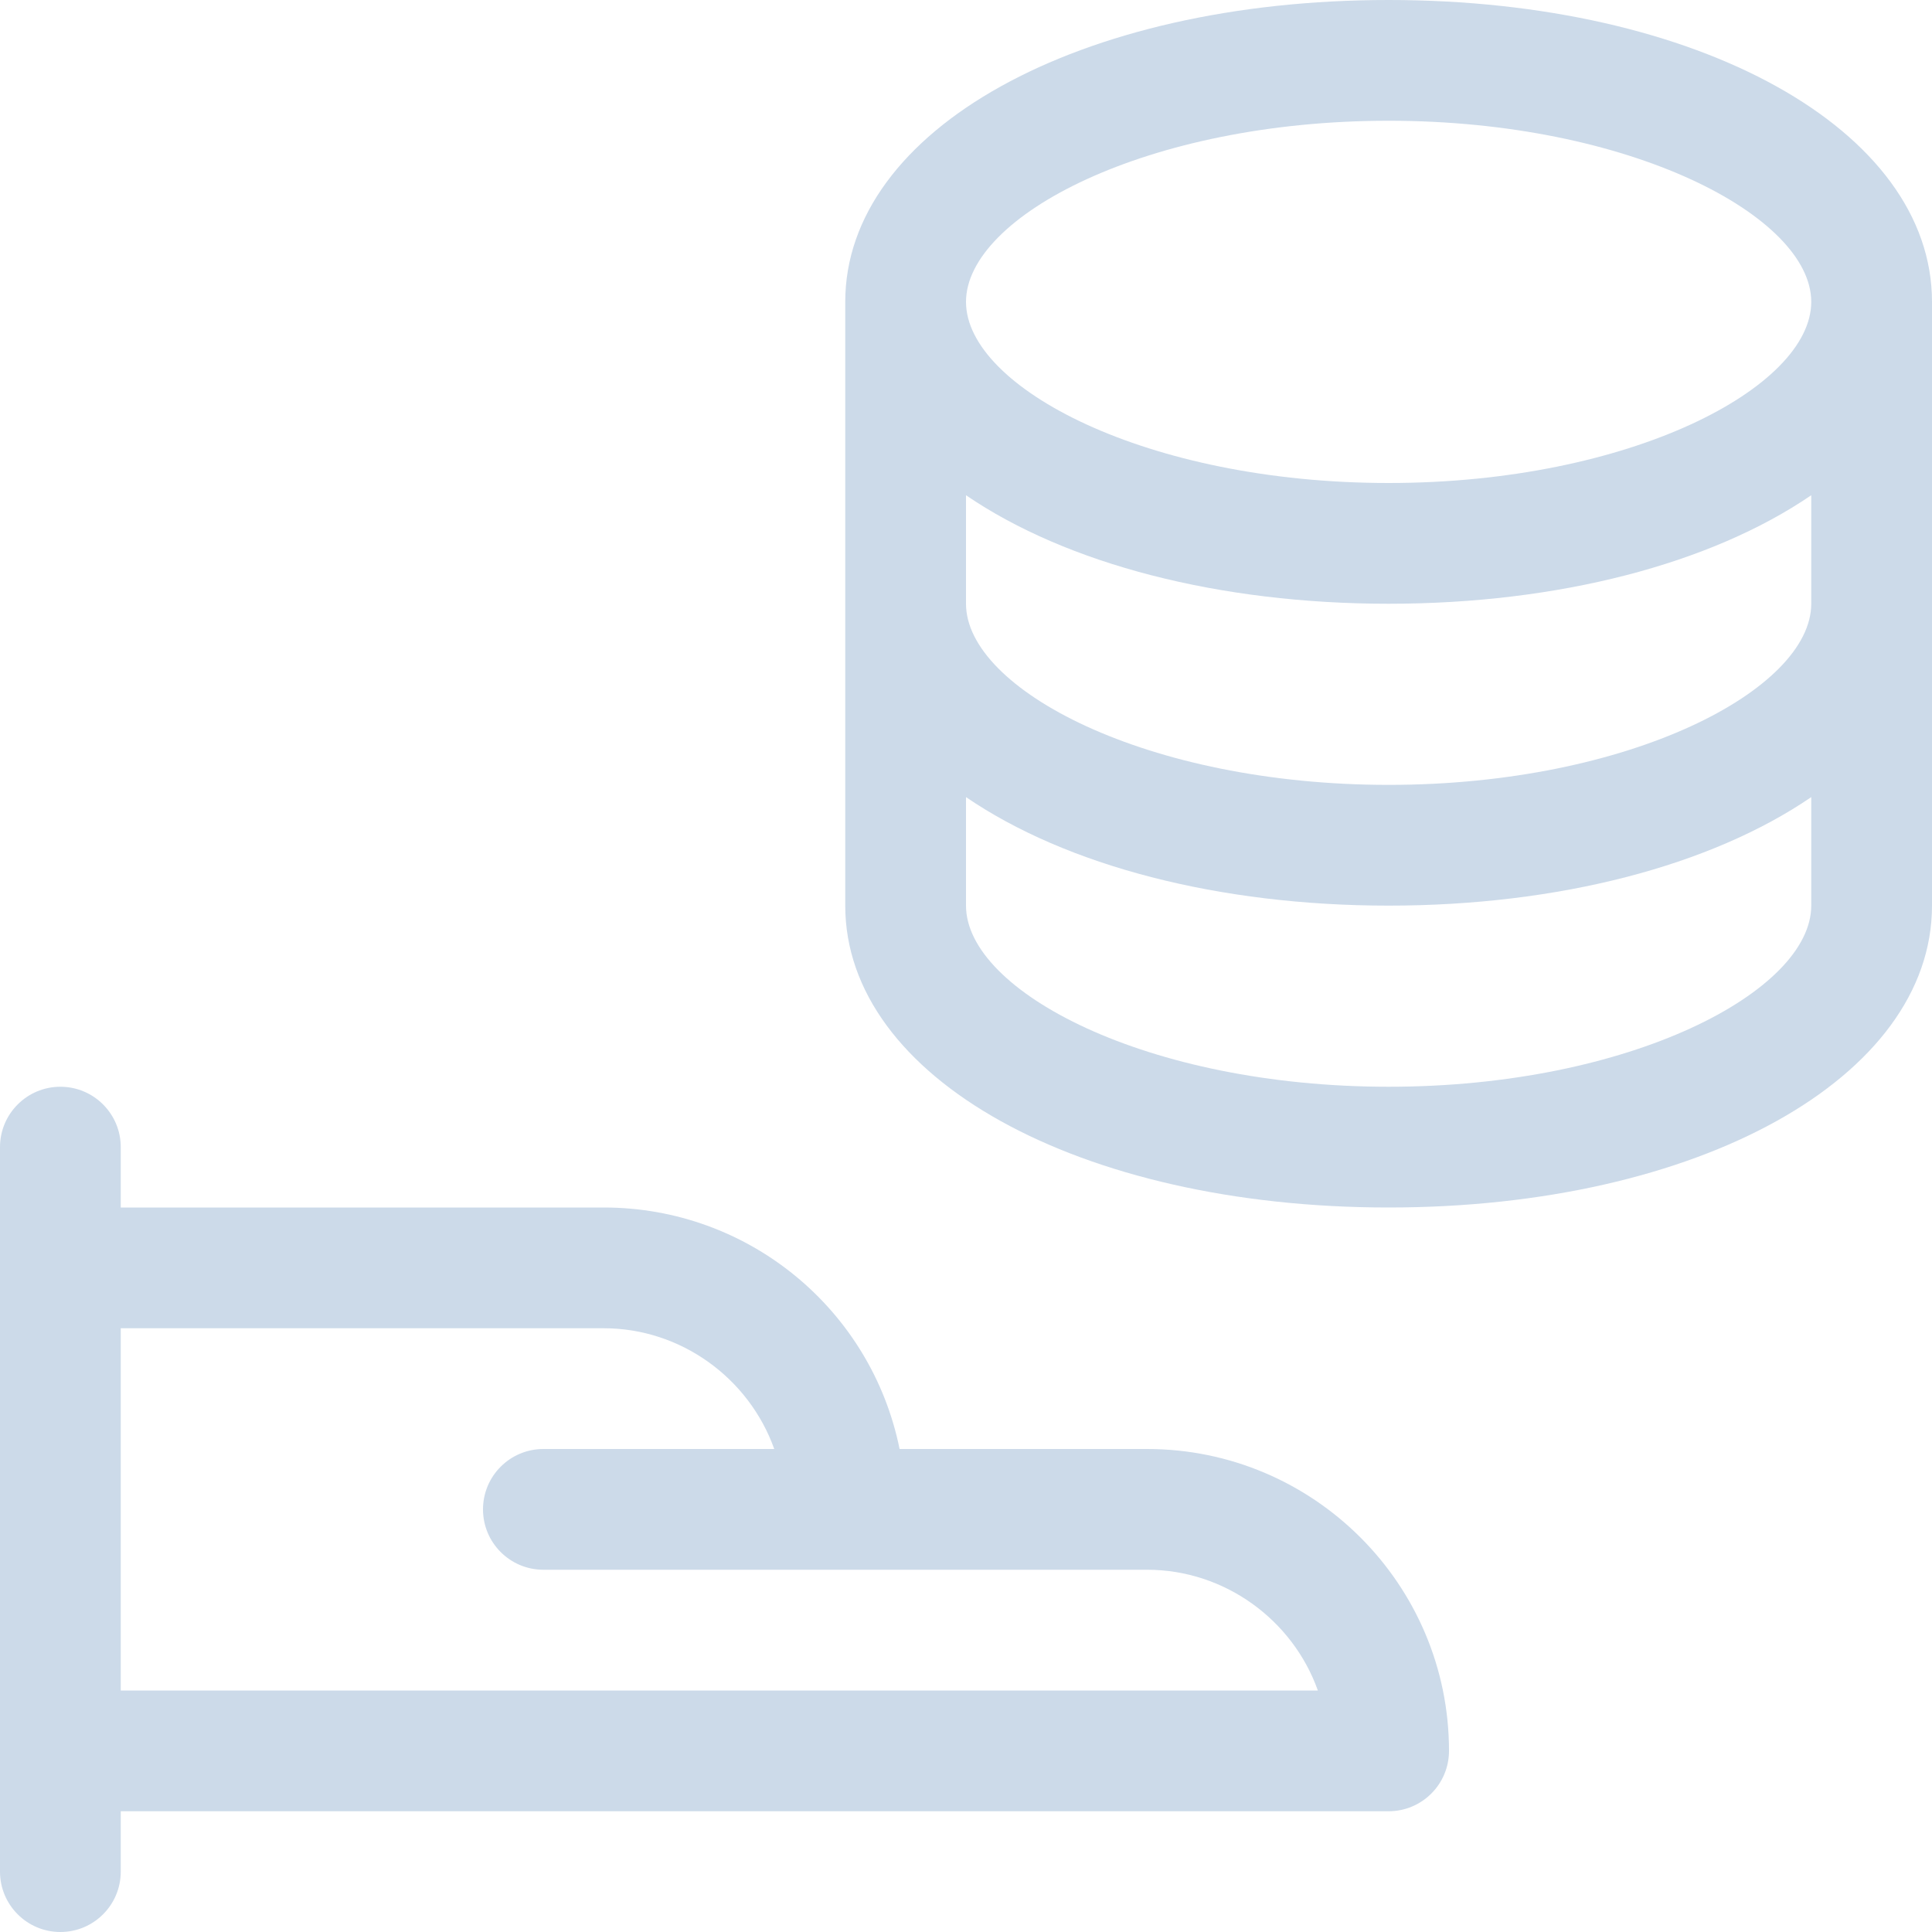
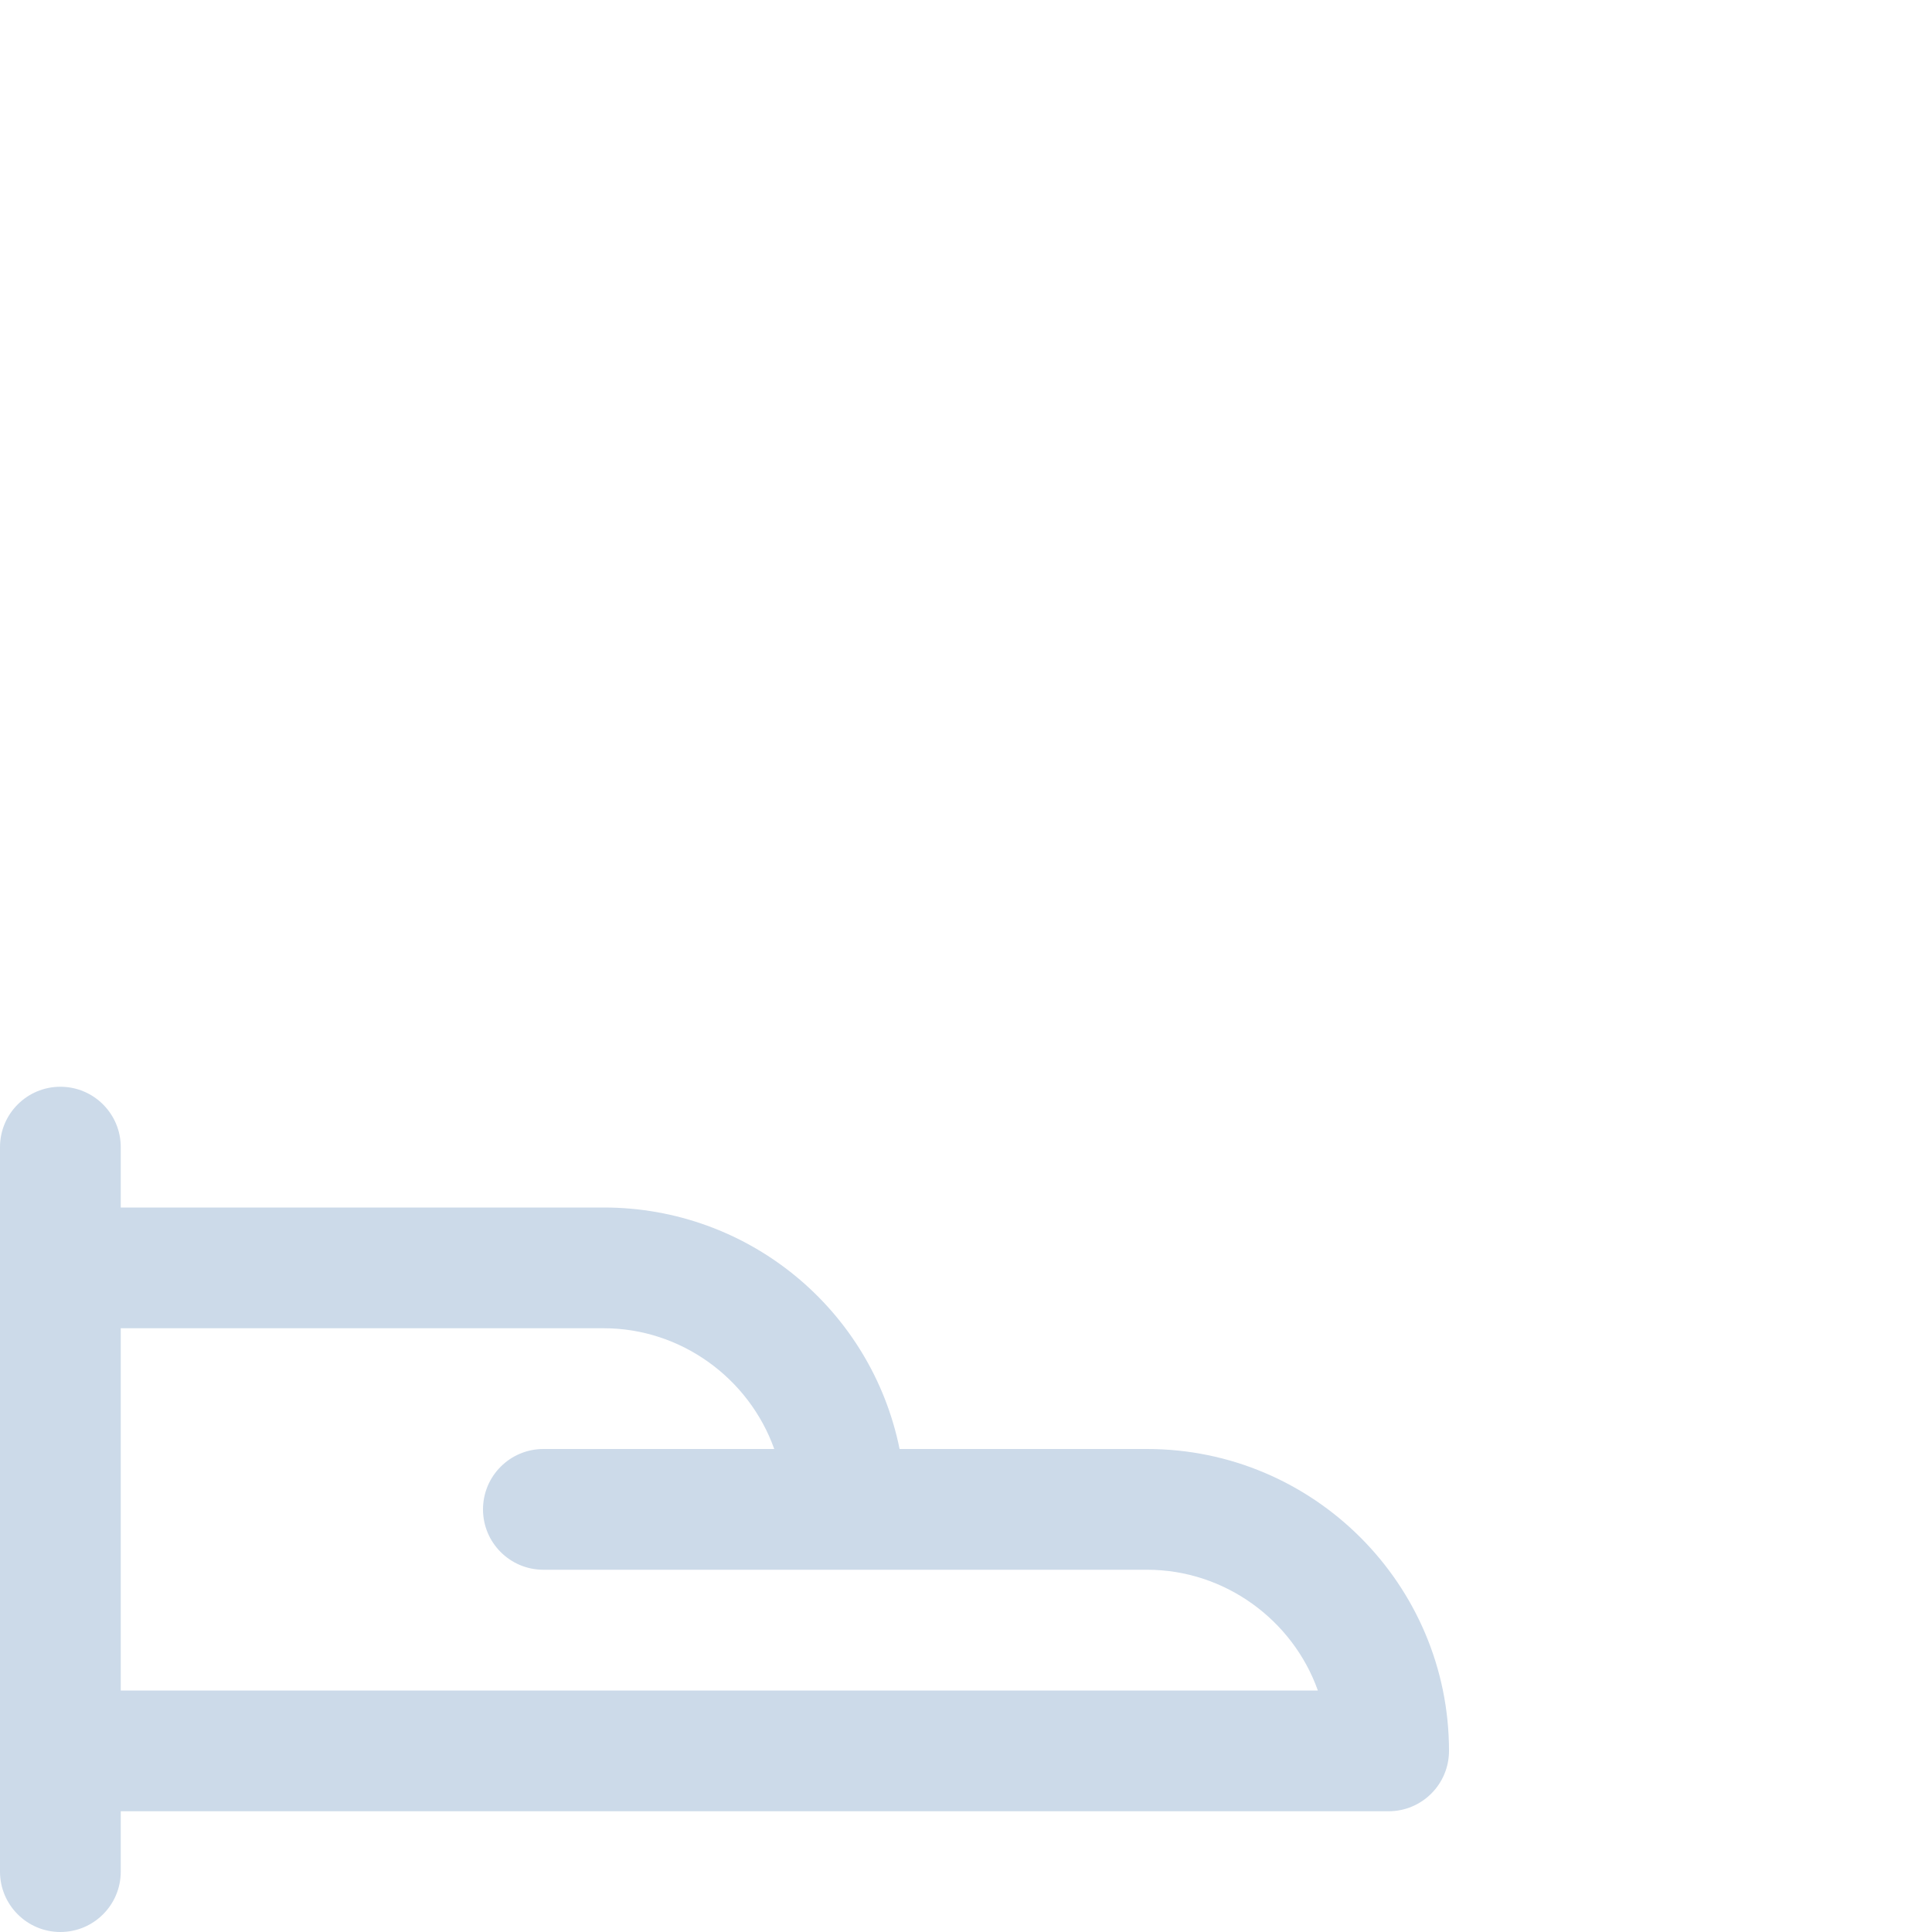
<svg xmlns="http://www.w3.org/2000/svg" version="1.1" id="Layer_1" x="0px" y="0px" viewBox="0 0 24 24" style="enable-background:new 0 0 24 24;" xml:space="preserve">
  <title>cash-payment-coin-stash</title>
  <g>
    <path style="fill:#ccdae9;fill-opacity:1" d="M0.75,24C0.336,24,0,23.664,0,23.25v-9c0-0.414,0.336-0.75,0.75-0.75s0.75,0.336,0.75,0.75V15h6c1.8,0,3.324,1.268,3.675,3   h3.075c2.068,0,3.75,1.682,3.75,3.75c0,0.414-0.336,0.75-0.75,0.75H1.5v0.75C1.5,23.664,1.164,24,0.75,24z M16.371,21   c-0.313-0.879-1.159-1.5-2.121-1.5h-7.5C6.336,19.5,6,19.164,6,18.75S6.336,18,6.75,18h2.868C9.305,17.121,8.46,16.5,7.5,16.5h-6   V21H16.371z" />
-     <path style="fill:#ccdae9;fill-opacity:1" d="M17.25,15c-3.848,0-6.75-1.612-6.75-3.75v-7.5C10.5,1.612,13.402,0,17.25,0S24,1.612,24,3.75v7.5   C24,13.388,21.098,15,17.25,15z M12,11.25c0,1.062,2.245,2.25,5.25,2.25s5.25-1.188,5.25-2.25V9.902   c-1.25,0.854-3.142,1.348-5.25,1.348s-4-0.494-5.25-1.348V11.25z M12,7.5c0,1.062,2.245,2.25,5.25,2.25S22.5,8.562,22.5,7.5V6.152   C21.25,7.006,19.358,7.5,17.25,7.5s-4-0.494-5.25-1.348V7.5z M17.25,1.5C14.245,1.5,12,2.688,12,3.75S14.245,6,17.25,6   s5.25-1.188,5.25-2.25S20.255,1.5,17.25,1.5z" />
  </g>
</svg>